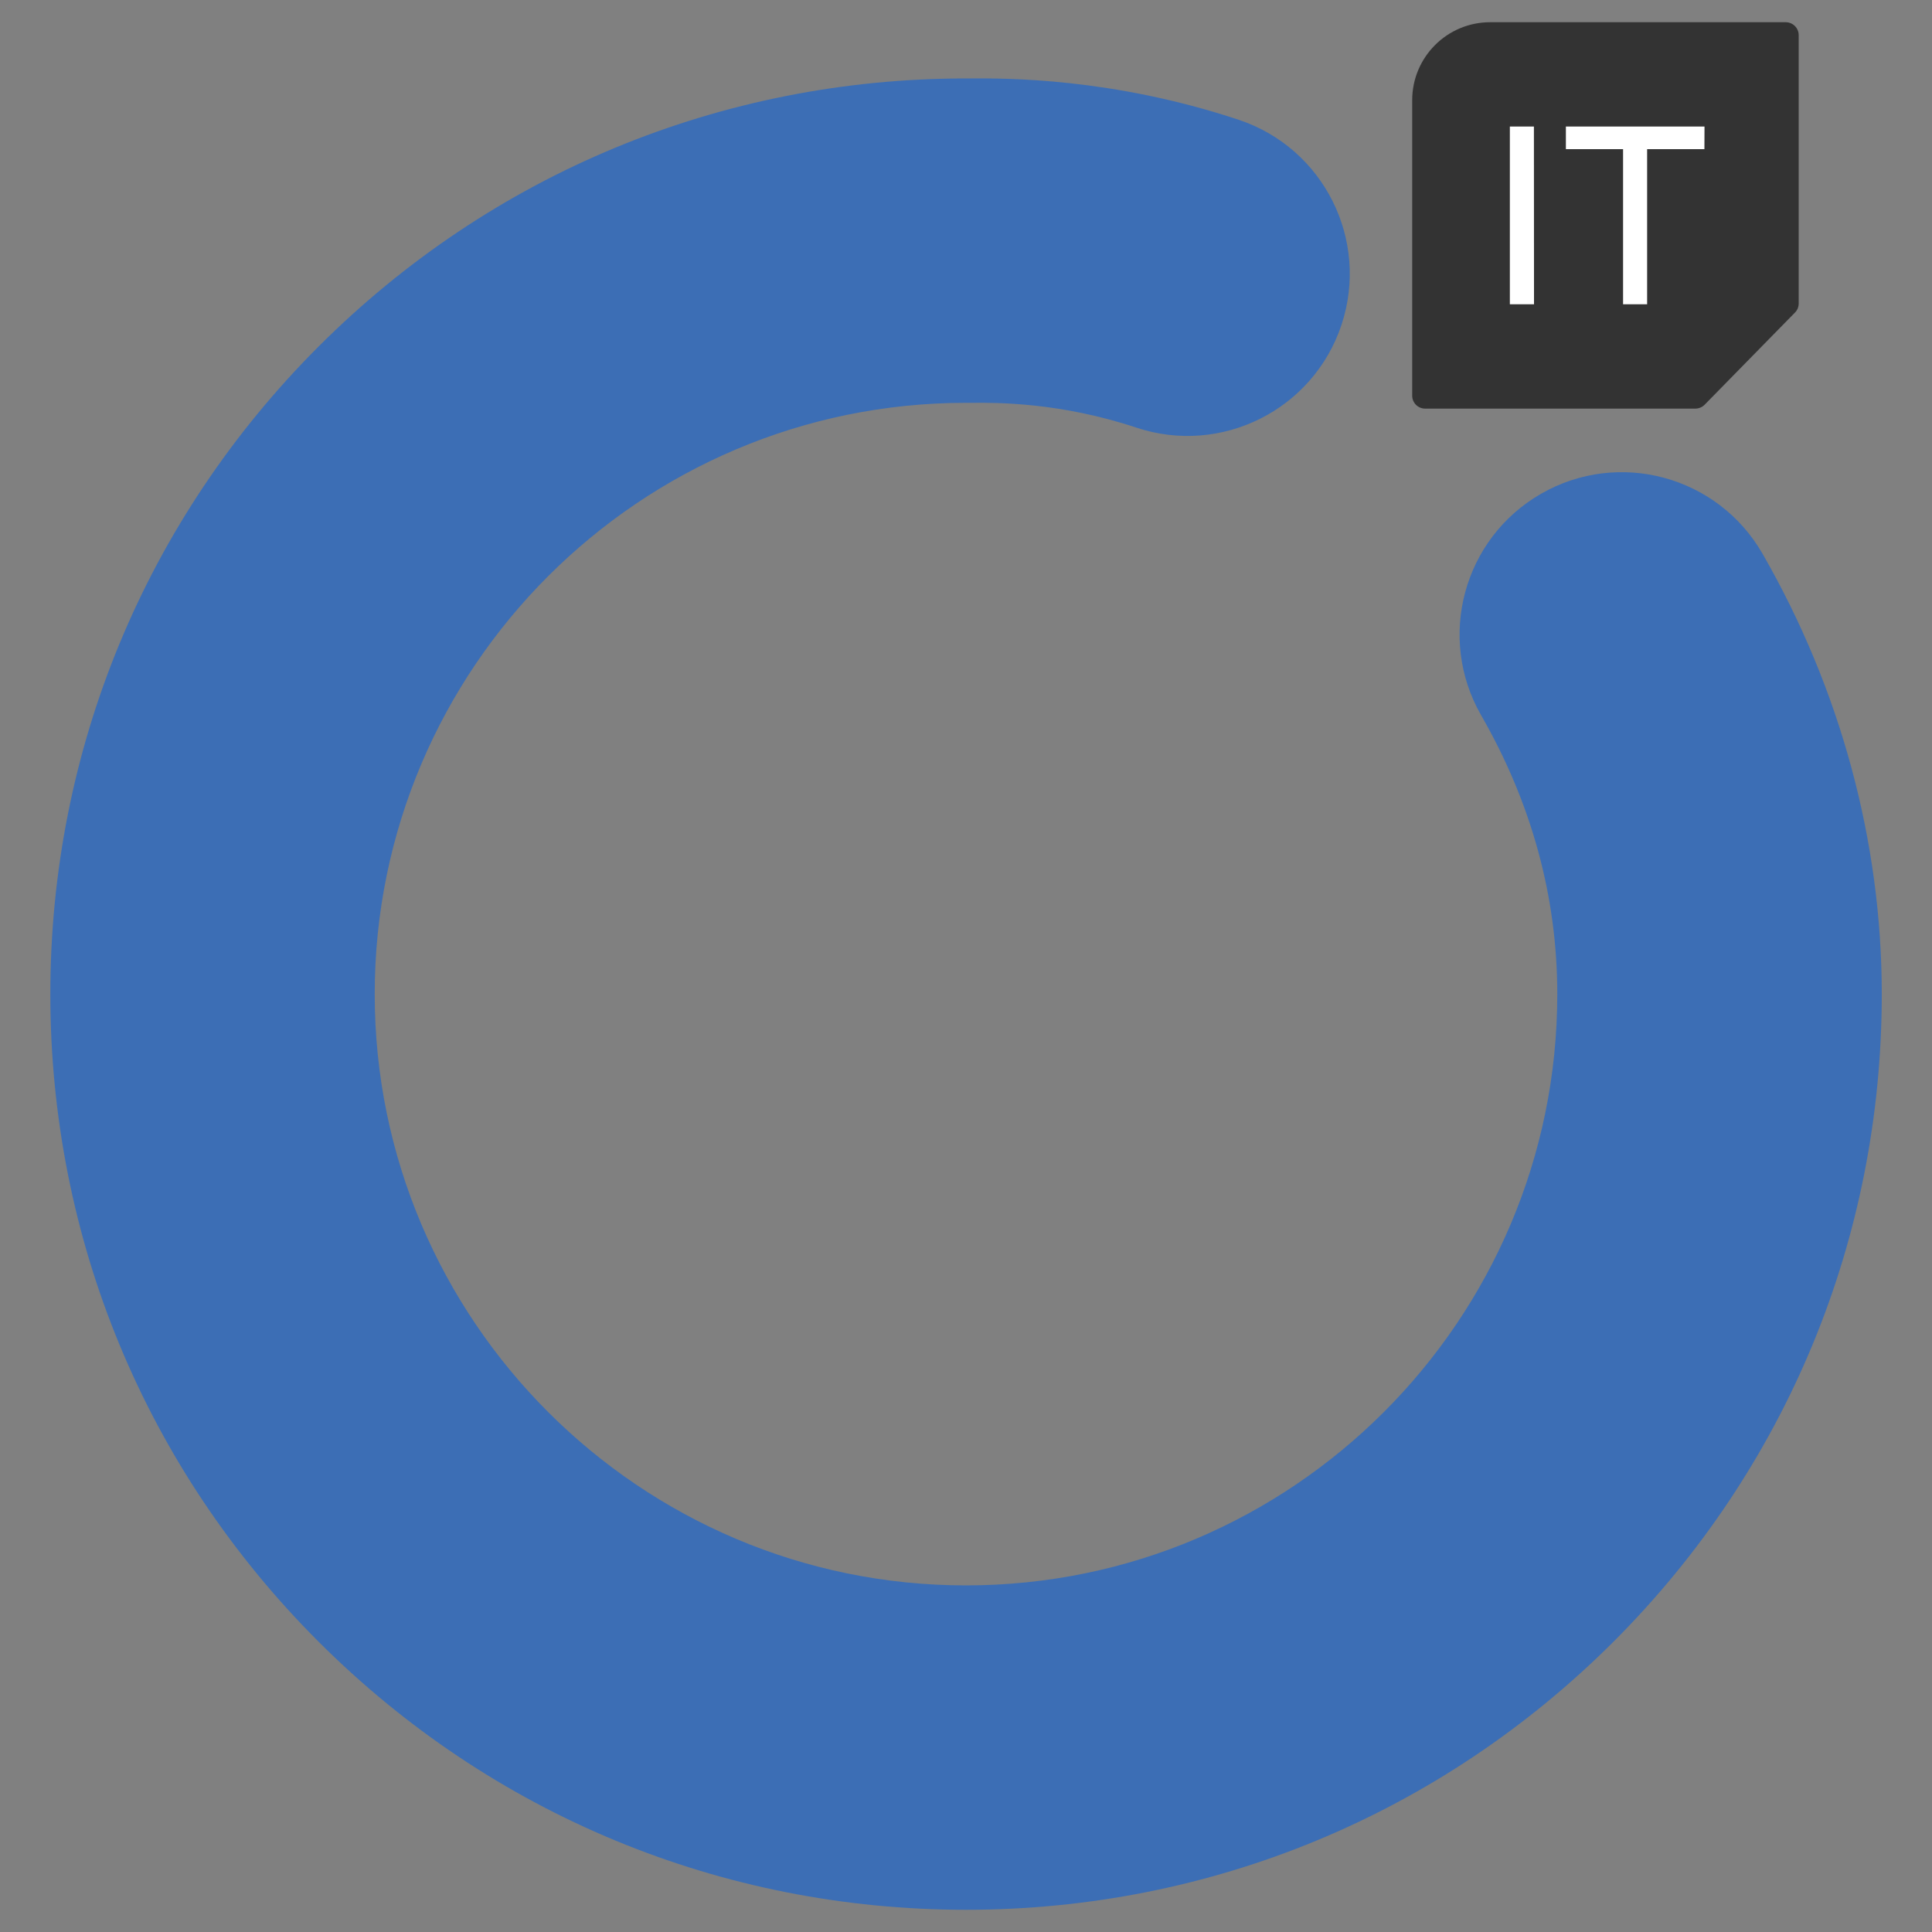
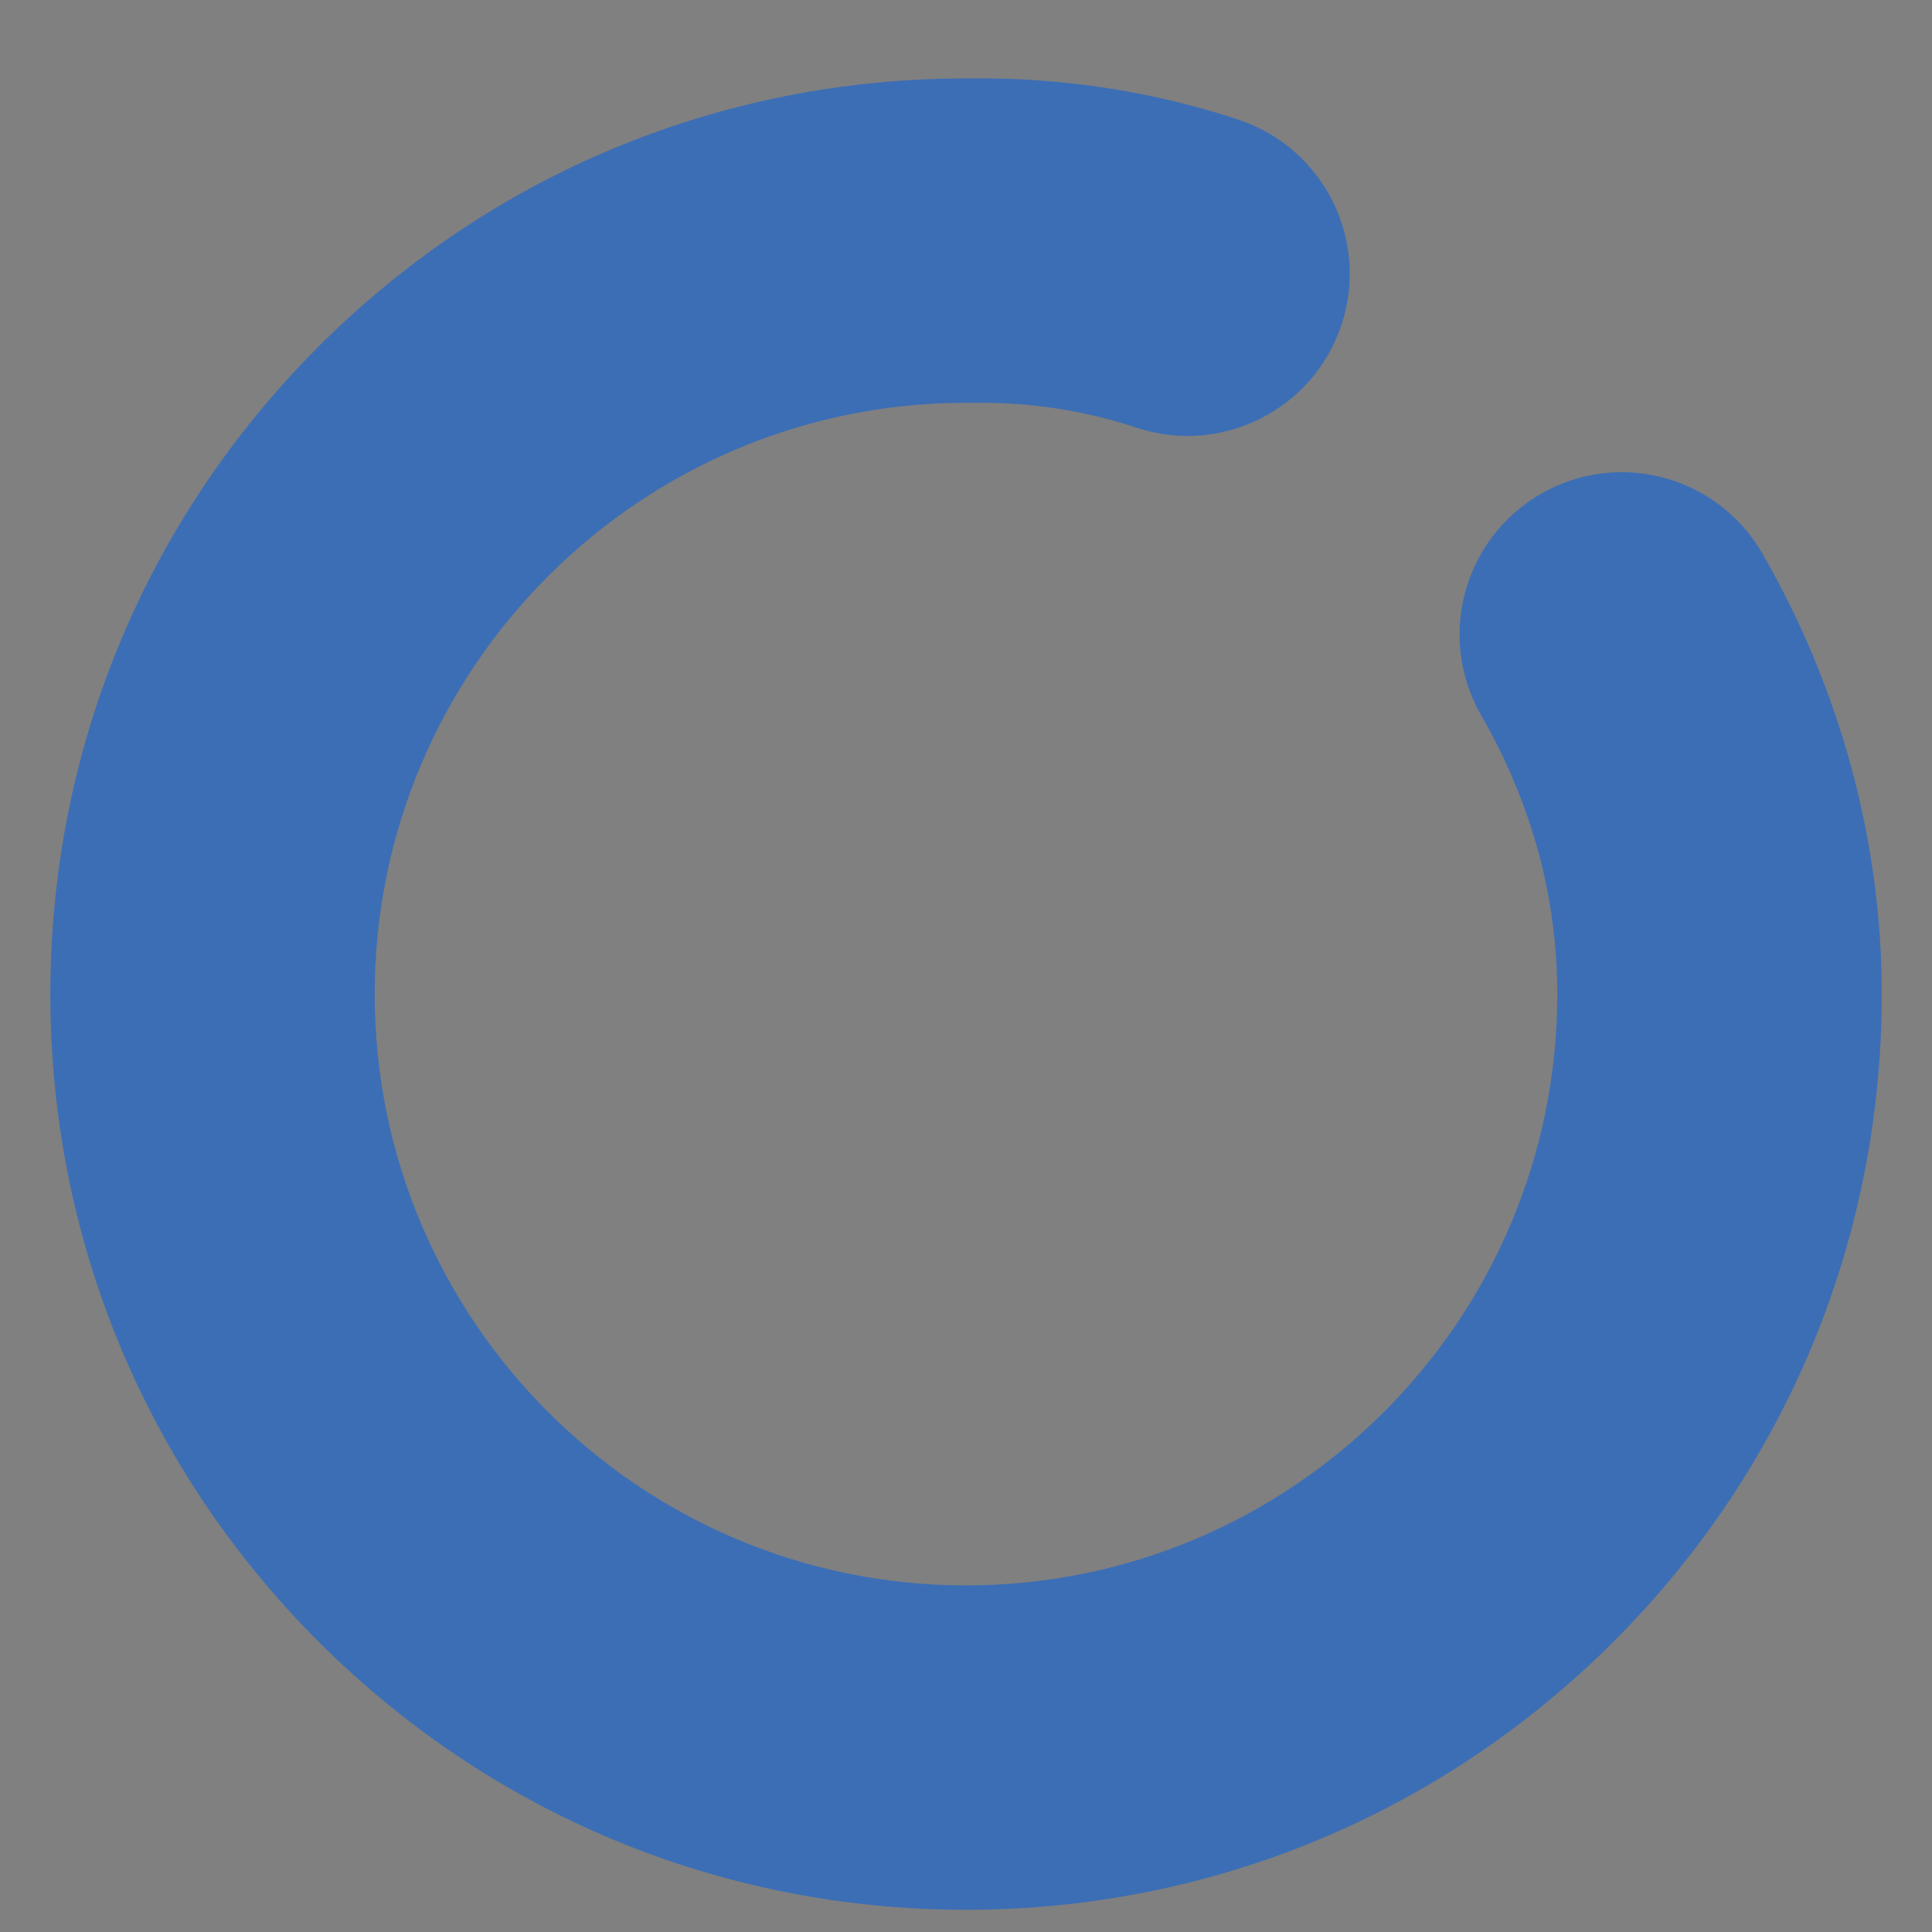
<svg xmlns="http://www.w3.org/2000/svg" version="1.1" id="Livello_1" x="0px" y="0px" viewBox="0 0 2000 2000" style="enable-background:new 0 0 2000 2000;" xml:space="preserve">
  <rect x="0" y="0" width="2000" height="2000" fill="#808080" stroke="none" />
  <style type="text/css">
	.st0{fill:#FFFFFF;stroke:#000000;stroke-miterlimit:10;}
	.st1{fill:#333333;}
	.st2{fill:#3C6EB5;}
</style>
  <g>
-     <rect x="1533" y="96.8" class="st0" width="256.3" height="256.3" />
    <g>
-       <path class="st1" d="M1848.5,23h-305.9c-44.6,0-80.7,36.2-80.7,80.7v305.9c0,7.4,6,13.4,13.4,13.4H1755c3.6,0,7.1-1.5,9.6-4    l93.6-95.5c2.5-2.5,3.8-5.9,3.8-9.4V36.4C1862,29,1856,23,1848.5,23z M1588,315h-25V131h24.9L1588,315L1588,315z M1764.4,154.4    h-59.3V315h-24.9V154.4H1621V131h143.5L1764.4,154.4L1764.4,154.4z" />
      <path class="st2" d="M1000,1977c-253.2,0-491.2-98.6-670.3-277.6S52.1,1282.3,52.1,1029.1s98.6-491.2,277.6-670.3    c179-179,417.1-277.6,670.3-277.6h4.5c36.1-0.2,146.2-0.9,277.8,42.8c88,29.3,135.6,124.3,106.4,212.3    c-29.3,88-124.3,135.6-212.3,106.4c-79-26.3-145-25.9-169.8-25.7c-2.5,0-4.7,0-6.6,0c-337.5,0-612.1,274.6-612.1,612.1    s274.6,612.1,612.1,612.1s612.1-274.6,612.1-612.1c0-100.5-26.5-197.6-78.8-288.6c-46.2-80.4-18.5-183,61.9-229.3    s183-18.5,229.3,61.9c80.8,140.5,123.5,298.2,123.5,456c0,253.2-98.6,491.2-277.6,670.3C1491.2,1878.4,1253.2,1977,1000,1977z" />
    </g>
  </g>
</svg>